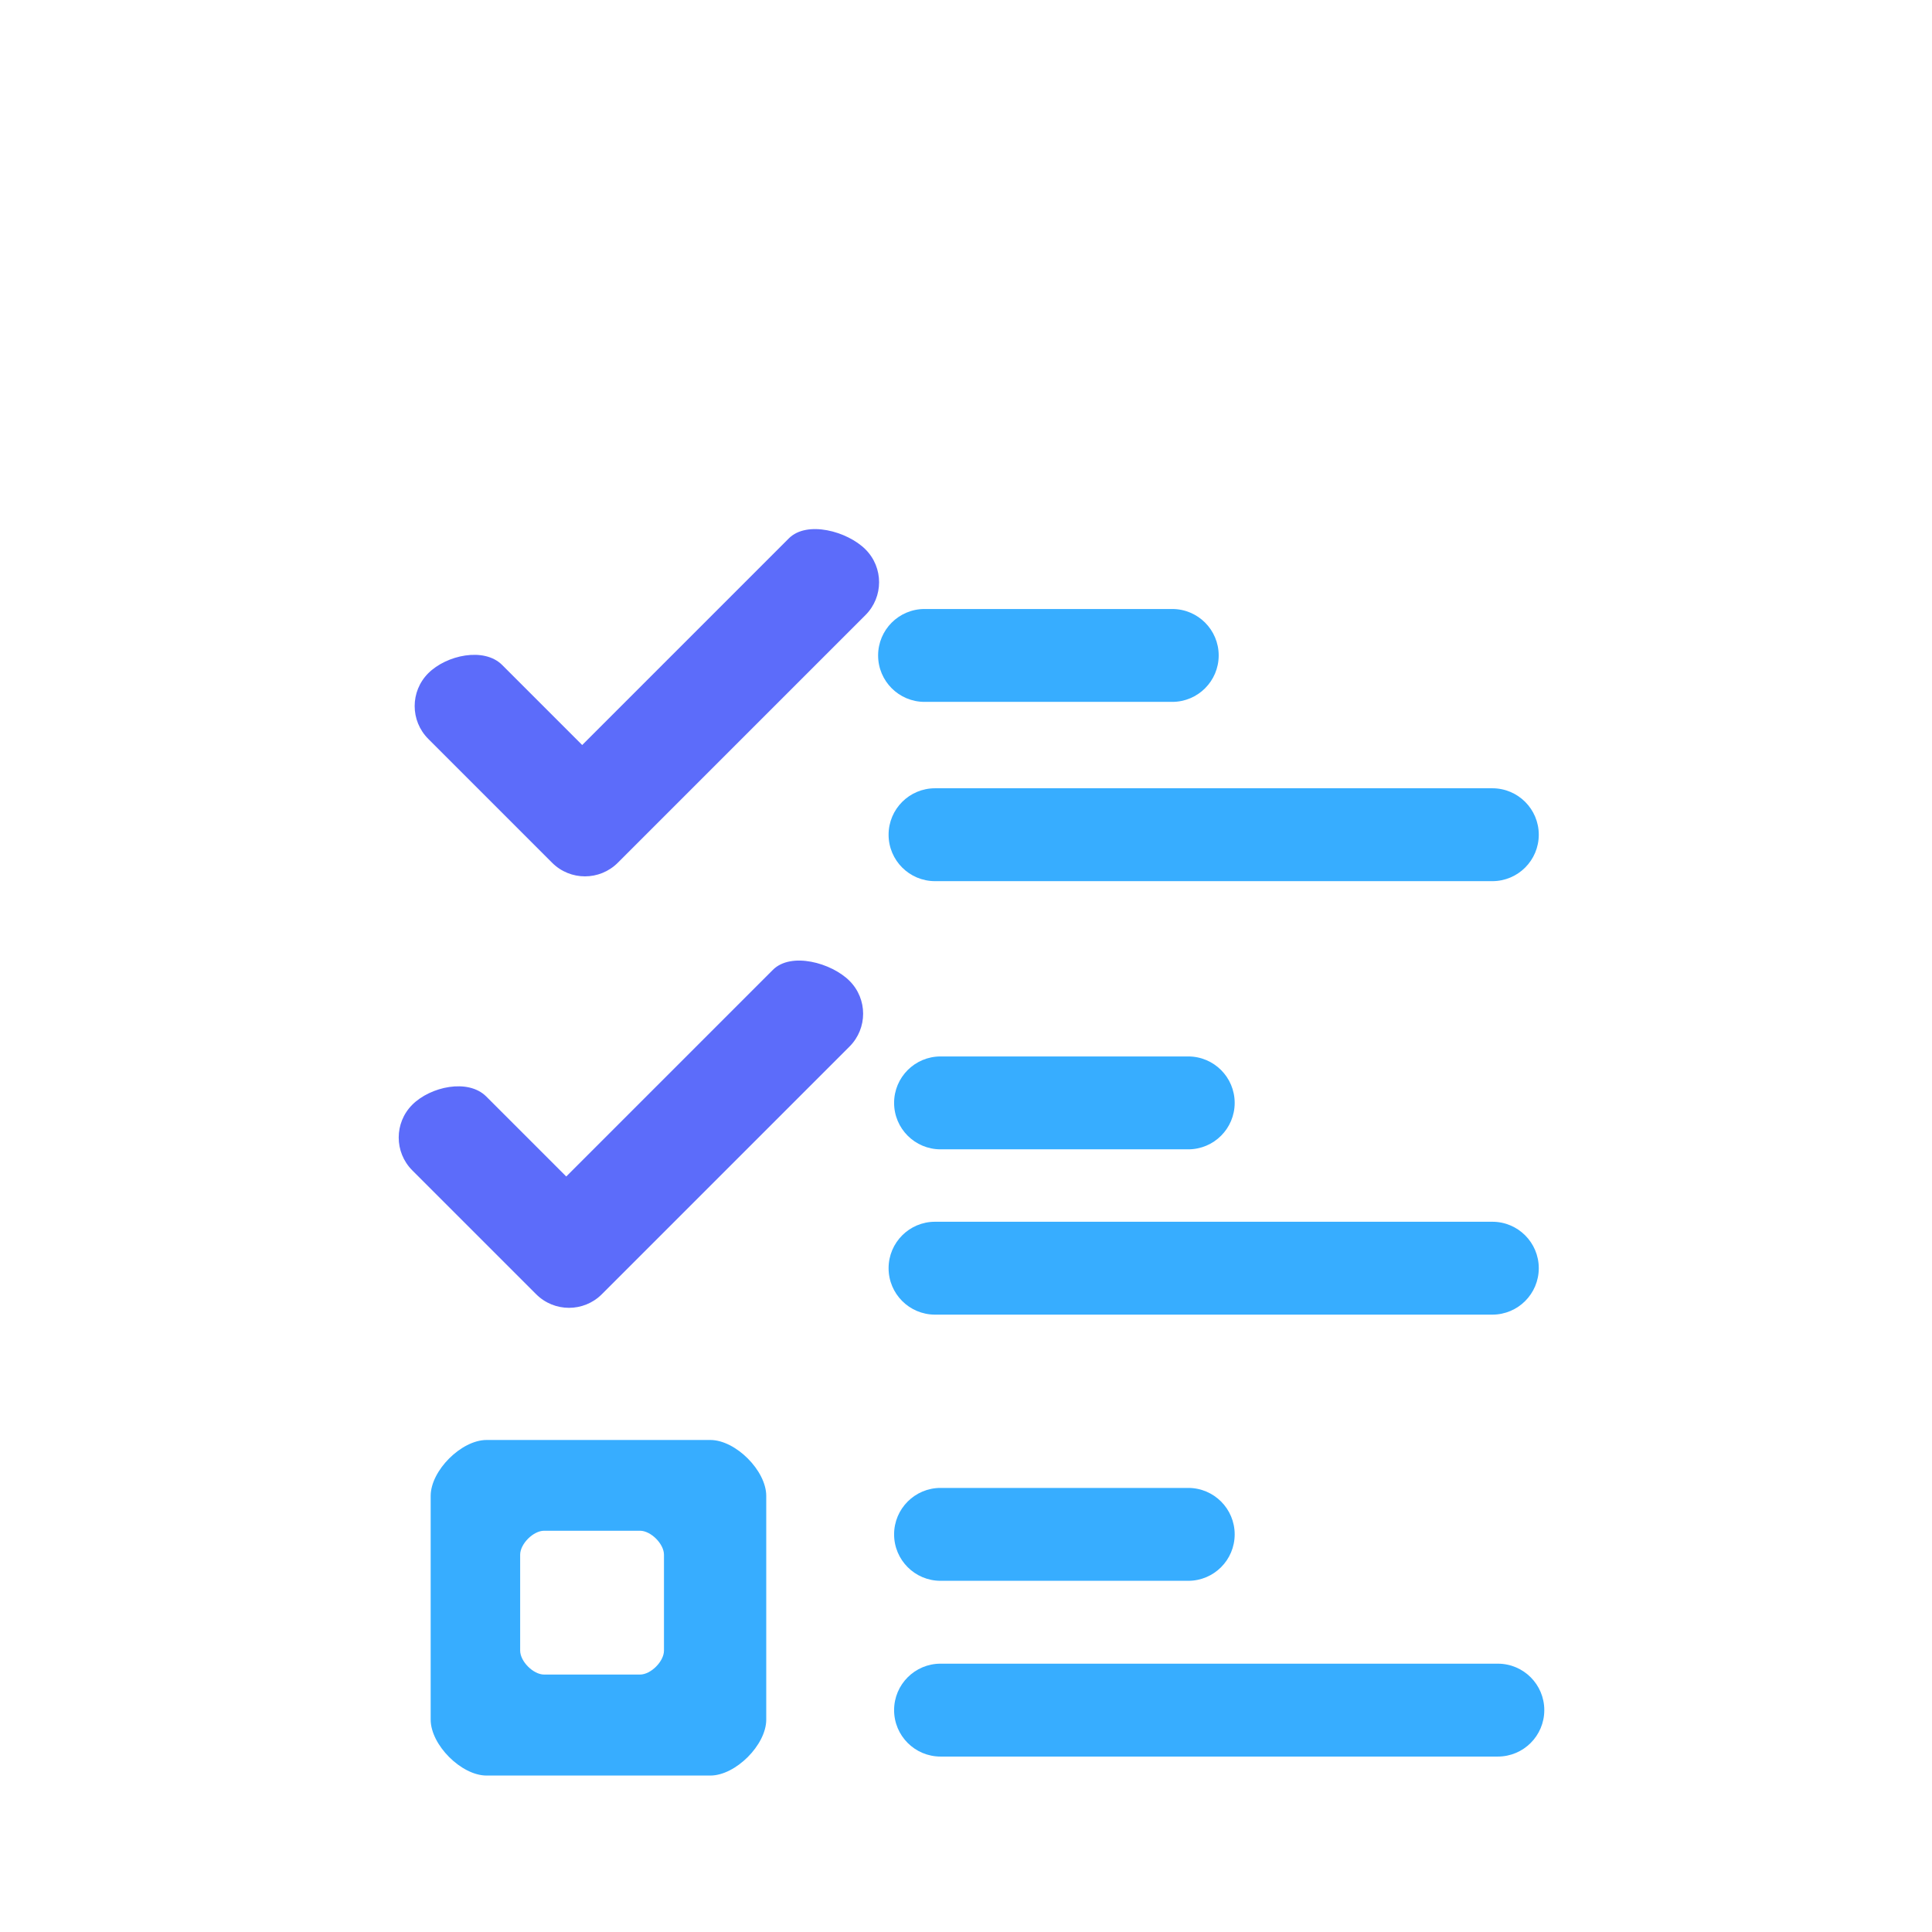
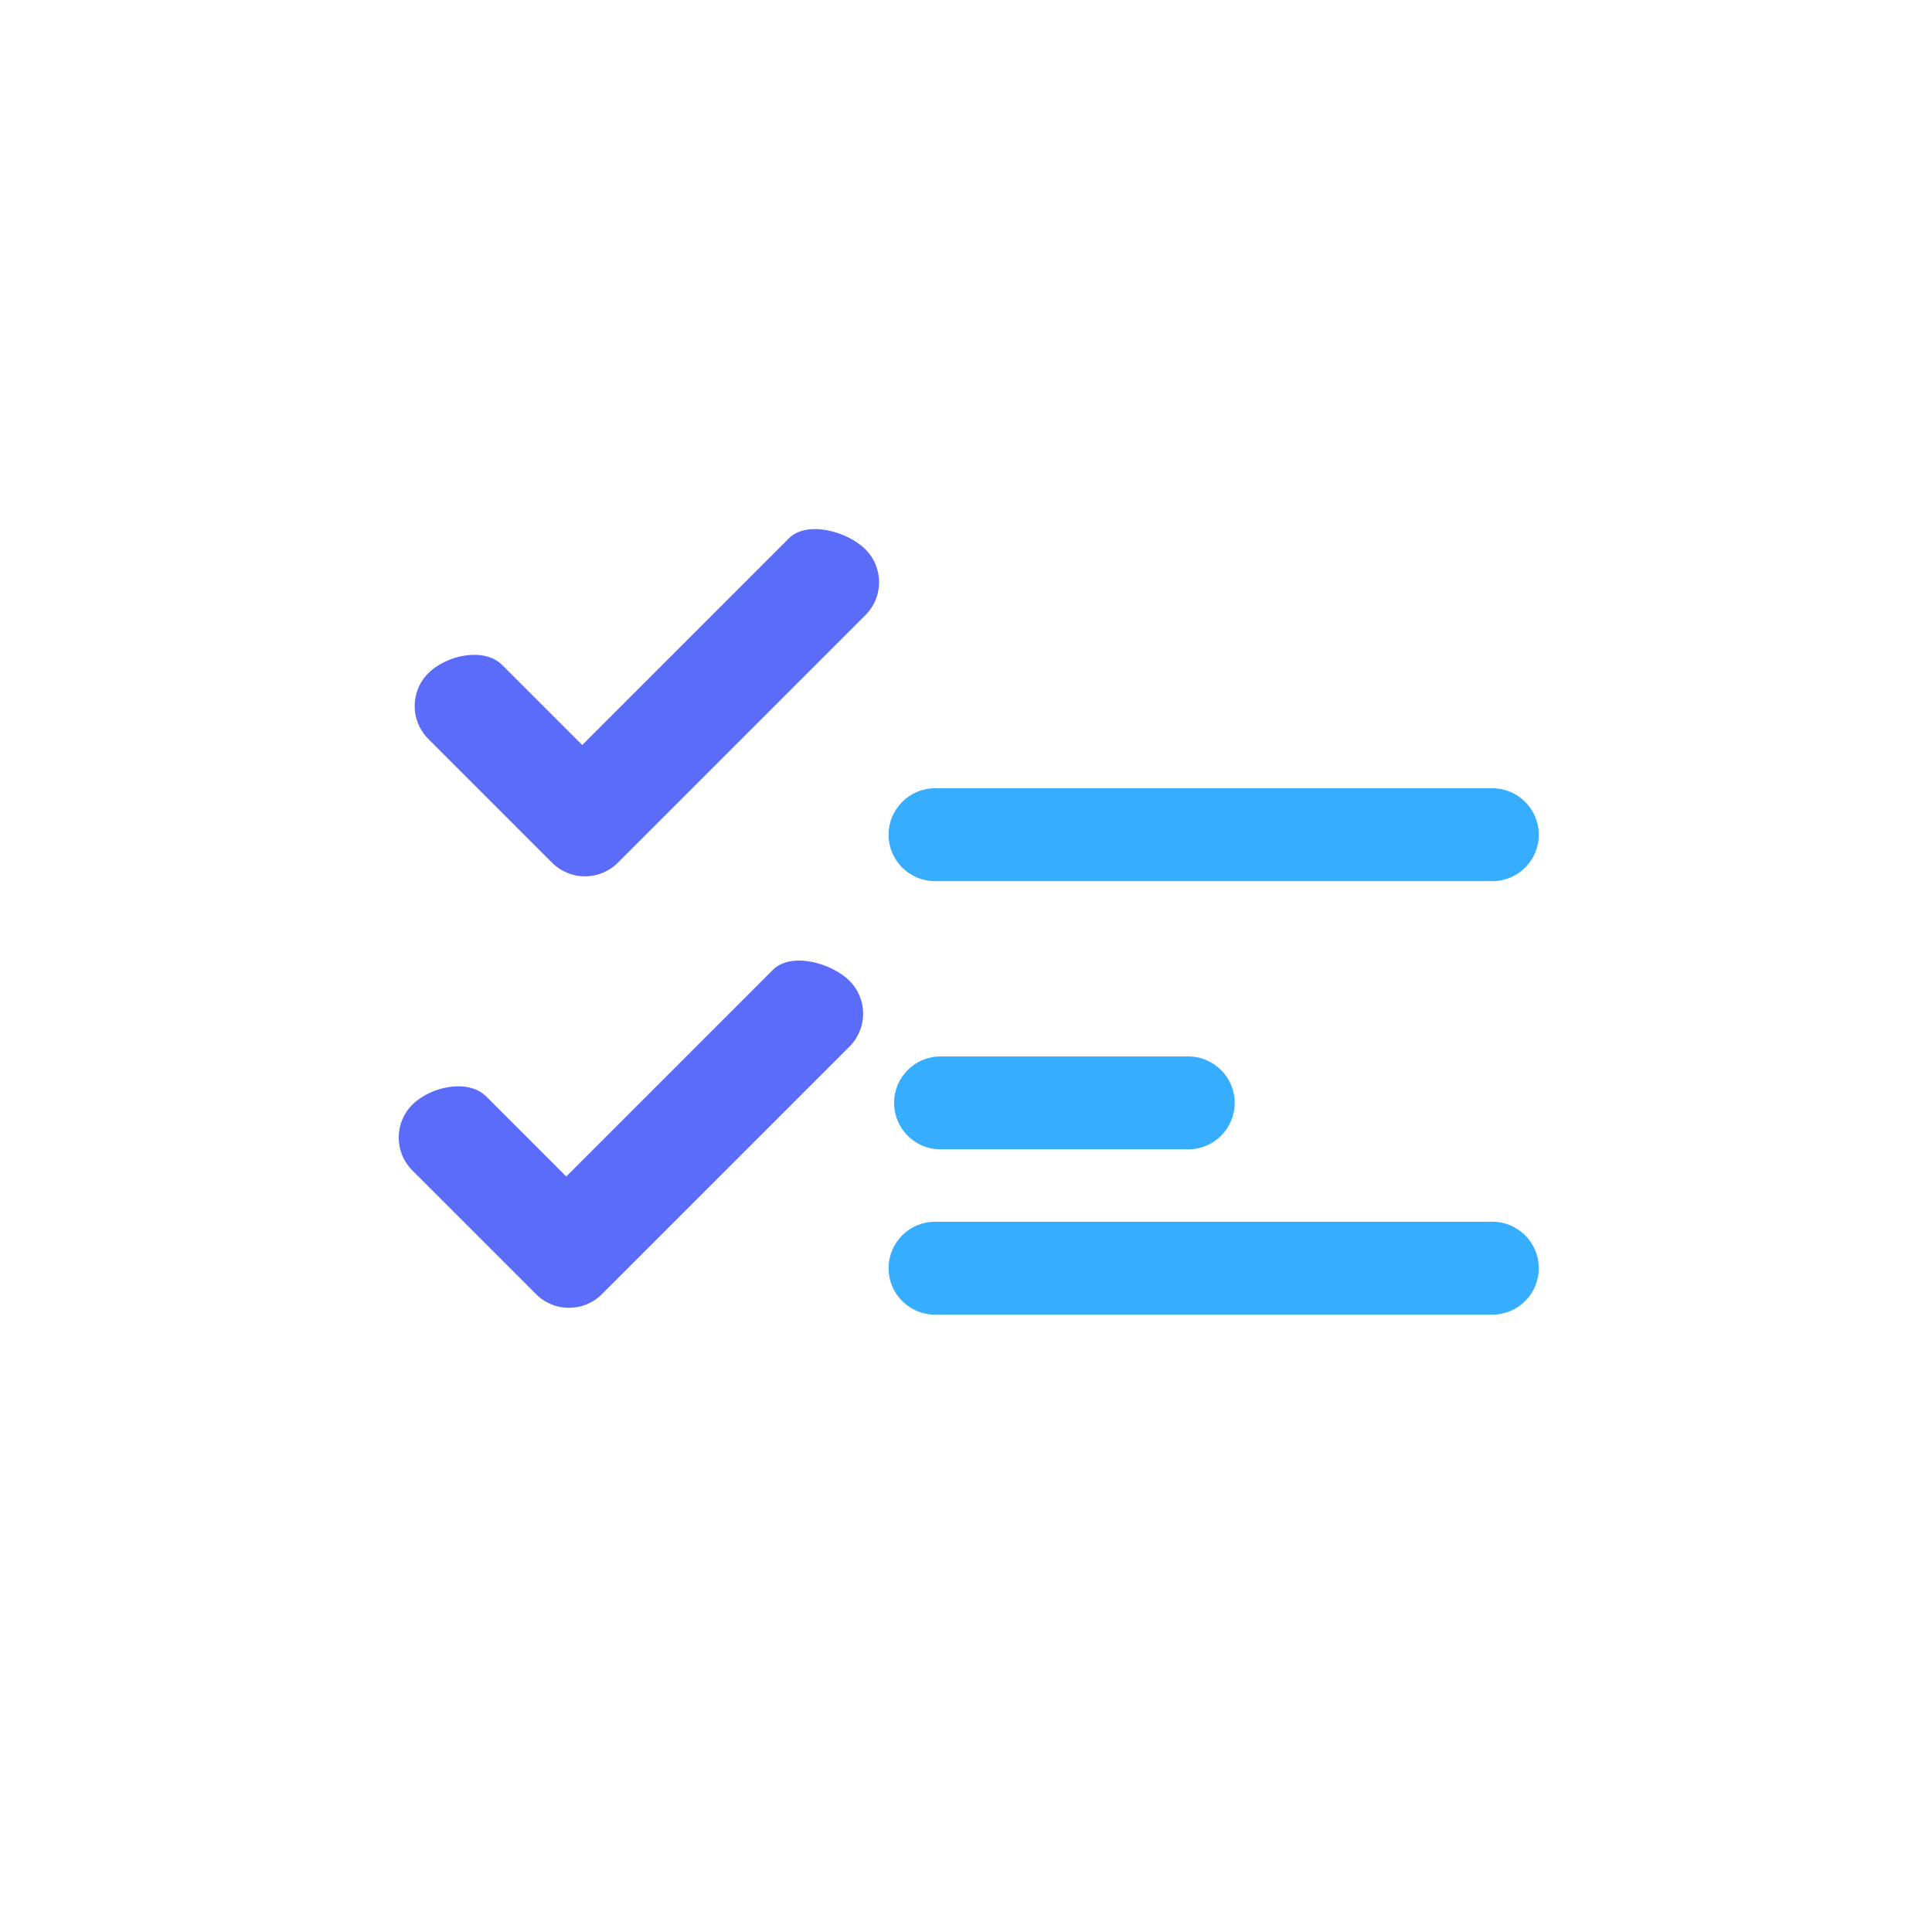
<svg xmlns="http://www.w3.org/2000/svg" width="130" height="130" viewBox="0 0 130 130" fill="none">
  <rect x="0" y="0" width="130" height="130" fill="#333333" stroke="none" />
  <g clip-path="url(#clip0_9167_23627)">
    <rect width="130" height="130" fill="white" />
    <g clip-path="url(#clip1_9167_23627)">
      <circle cx="65" cy="65" r="64" fill="white" stroke="white" stroke-width="2" />
-       <path fill-rule="evenodd" clip-rule="evenodd" d="M32.742 96.893C31.041 96.893 28.979 98.955 28.979 100.656V115.71C28.979 117.41 31.041 119.473 32.742 119.473H47.796C49.496 119.473 51.559 117.41 51.559 115.71V100.656C51.559 98.955 49.496 96.893 47.796 96.893H32.742Z" fill="#37ADFF" />
-       <path fill-rule="evenodd" clip-rule="evenodd" d="M59.086 44.103C59.086 42.378 60.485 40.978 62.211 40.978H78.878C80.603 40.978 82.003 42.378 82.003 44.103C82.003 45.829 80.603 47.228 78.878 47.228H62.211C60.485 47.228 59.086 45.829 59.086 44.103Z" fill="#37ADFF" />
      <path fill-rule="evenodd" clip-rule="evenodd" d="M60.162 74.211C60.162 72.485 61.561 71.086 63.287 71.086H79.954C81.68 71.086 83.079 72.485 83.079 74.211C83.079 75.937 81.68 77.336 79.954 77.336H63.287C61.561 77.336 60.162 75.937 60.162 74.211Z" fill="#37ADFF" />
-       <path fill-rule="evenodd" clip-rule="evenodd" d="M60.162 103.244C60.162 101.518 61.561 100.119 63.287 100.119H79.954C81.68 100.119 83.079 101.518 83.079 103.244C83.079 104.97 81.68 106.369 79.954 106.369H63.287C61.561 106.369 60.162 104.97 60.162 103.244Z" fill="#37ADFF" />
      <path fill-rule="evenodd" clip-rule="evenodd" d="M59.791 56.166C59.791 54.44 61.19 53.041 62.916 53.041H100.416C102.142 53.041 103.541 54.44 103.541 56.166C103.541 57.892 102.142 59.291 100.416 59.291H62.916C61.19 59.291 59.791 57.892 59.791 56.166Z" fill="#37ADFF" />
      <path fill-rule="evenodd" clip-rule="evenodd" d="M59.791 85.334C59.791 83.608 61.19 82.209 62.916 82.209H100.416C102.142 82.209 103.541 83.608 103.541 85.334C103.541 87.06 102.142 88.459 100.416 88.459H62.916C61.19 88.459 59.791 87.06 59.791 85.334Z" fill="#37ADFF" />
-       <path fill-rule="evenodd" clip-rule="evenodd" d="M60.162 115.07C60.162 113.344 61.561 111.945 63.287 111.945H100.787C102.513 111.945 103.912 113.344 103.912 115.07C103.912 116.796 102.513 118.195 100.787 118.195H63.287C61.561 118.195 60.162 116.796 60.162 115.07Z" fill="#37ADFF" />
-       <path fill-rule="evenodd" clip-rule="evenodd" d="M57.163 66C58.383 67.22 58.383 69.199 57.163 70.419L40.496 87.086C39.276 88.306 37.297 88.306 36.077 87.086L27.743 78.752C26.523 77.532 26.523 75.553 27.743 74.333C28.964 73.113 31.496 72.559 32.717 73.779L38.101 79.163L52.004 65.26C53.225 64.039 55.942 64.779 57.163 66Z" fill="#5C6CFA" />
+       <path fill-rule="evenodd" clip-rule="evenodd" d="M57.163 66C58.383 67.22 58.383 69.199 57.163 70.419L40.496 87.086C39.276 88.306 37.297 88.306 36.077 87.086L27.743 78.752C26.523 77.532 26.523 75.553 27.743 74.333C28.964 73.113 31.496 72.559 32.717 73.779L38.101 79.163L52.004 65.26C53.225 64.039 55.942 64.779 57.163 66" fill="#5C6CFA" />
      <path fill-rule="evenodd" clip-rule="evenodd" d="M58.237 36.967C59.457 38.187 59.457 40.166 58.237 41.386L41.57 58.053C40.35 59.273 38.371 59.273 37.151 58.053L28.818 49.719C27.597 48.499 27.597 46.52 28.818 45.3C30.038 44.08 32.571 43.526 33.791 44.746L39.175 50.13L53.079 36.226C54.299 35.006 57.017 35.746 58.237 36.967Z" fill="#5C6CFA" />
-       <path fill-rule="evenodd" clip-rule="evenodd" d="M36.613 103C35.884 103 35 103.884 35 104.613V111.065C35 111.793 35.884 112.677 36.613 112.677H43.065C43.793 112.677 44.677 111.793 44.677 111.065V104.613C44.677 103.884 43.793 103 43.065 103H36.613Z" fill="white" />
    </g>
  </g>
  <defs>
    <clipPath id="clip0_9167_23627">
      <rect width="130" height="130" fill="white" />
    </clipPath>
    <clipPath id="clip1_9167_23627">
      <rect width="130" height="130" fill="white" />
    </clipPath>
  </defs>
</svg>